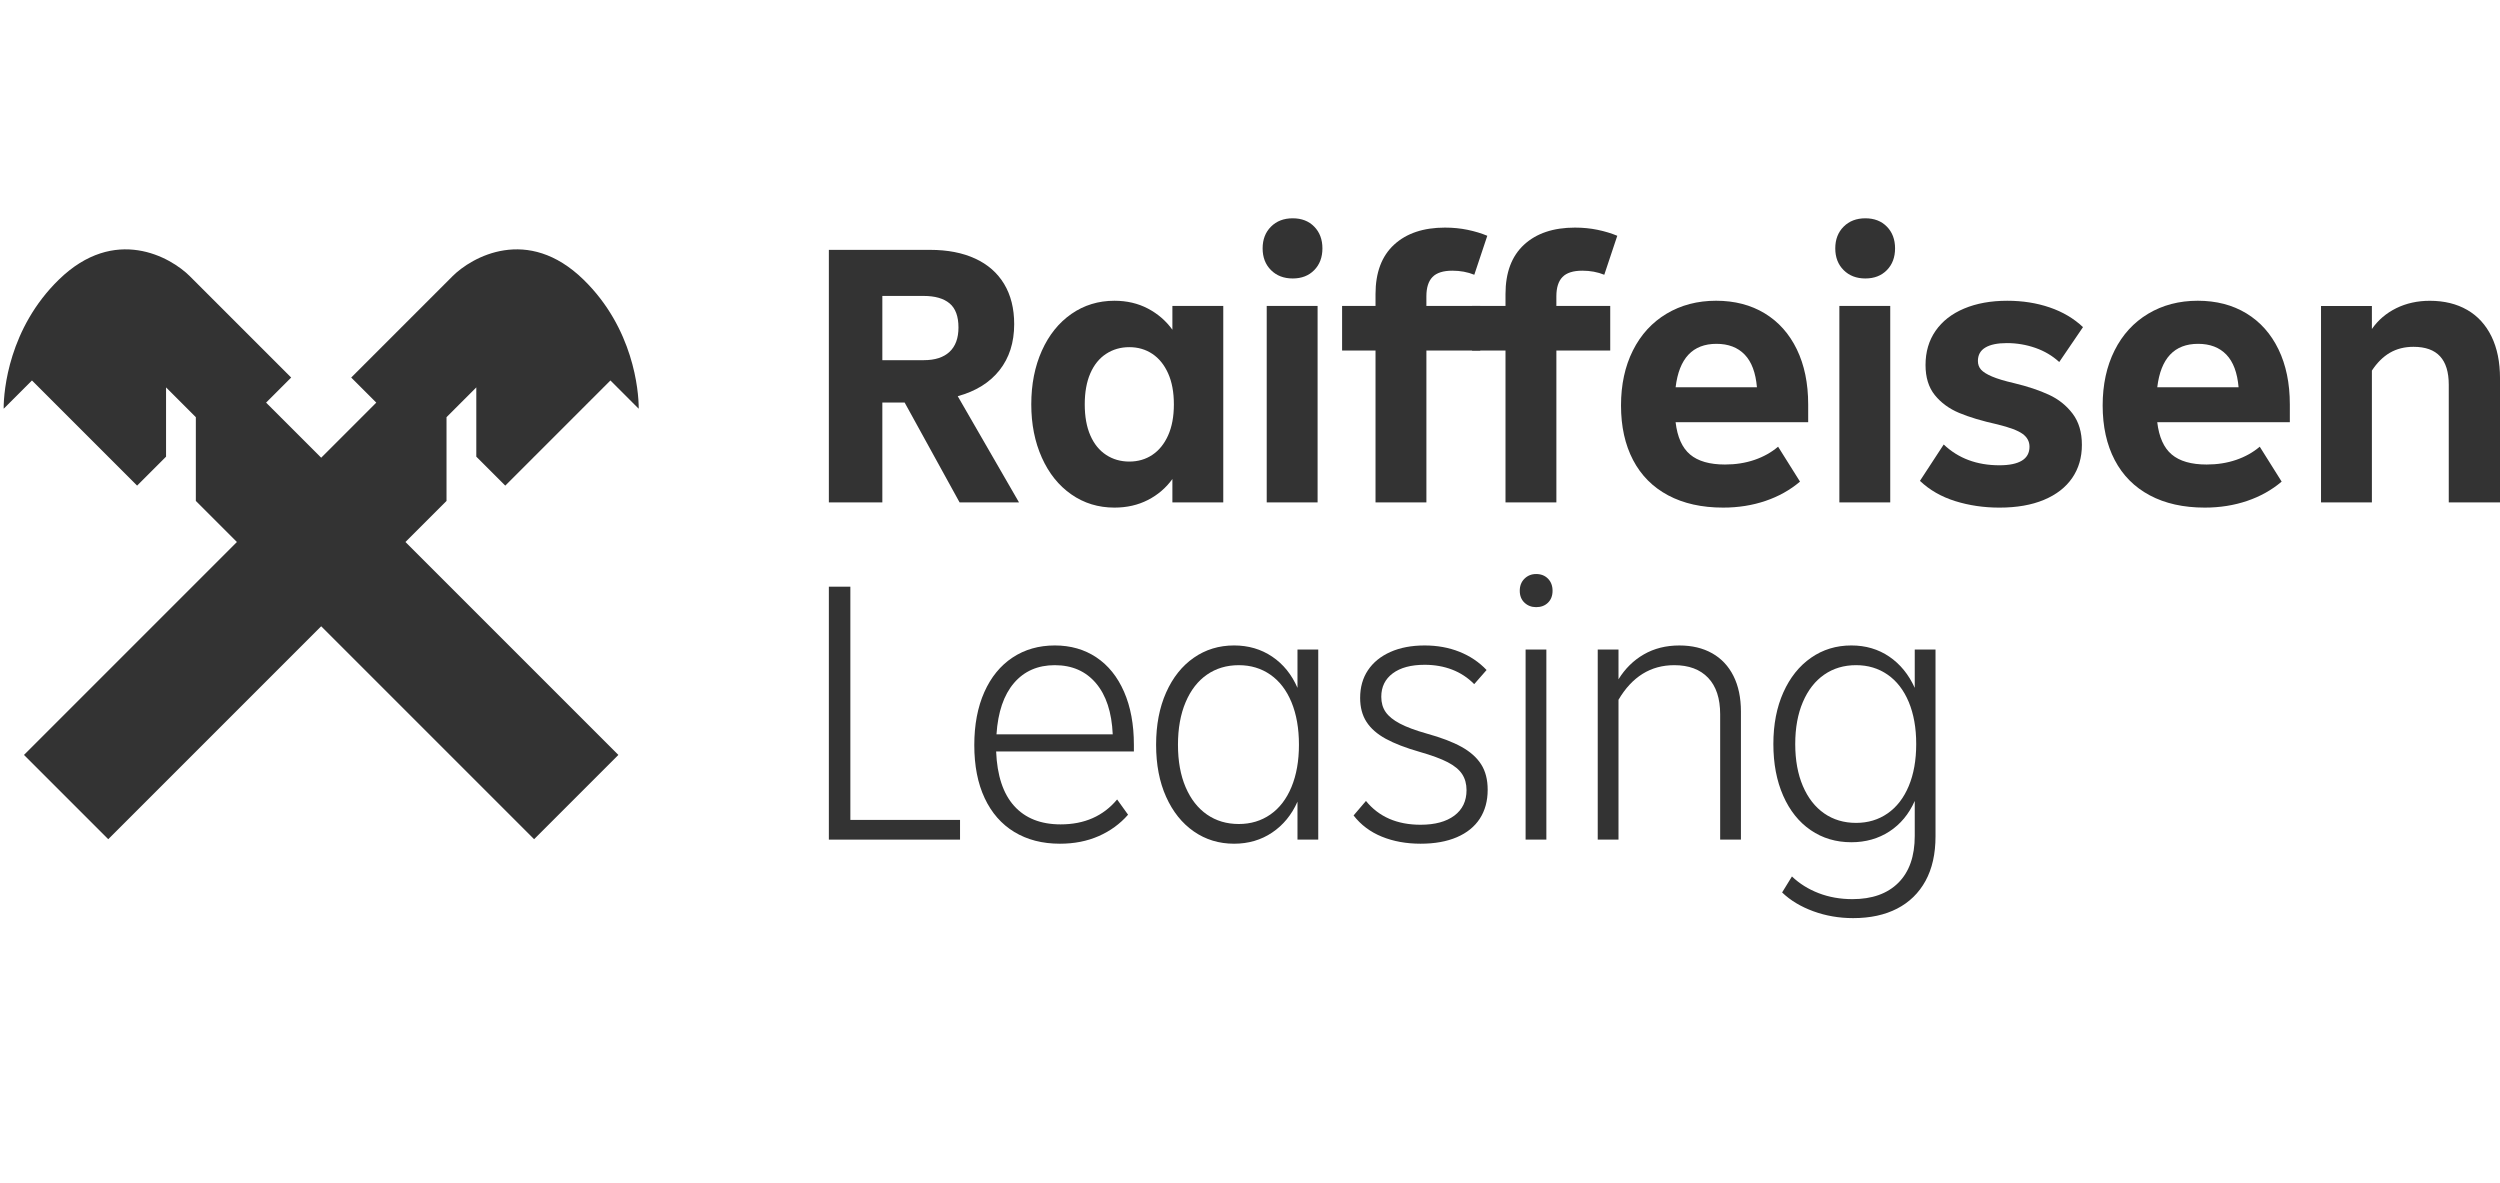
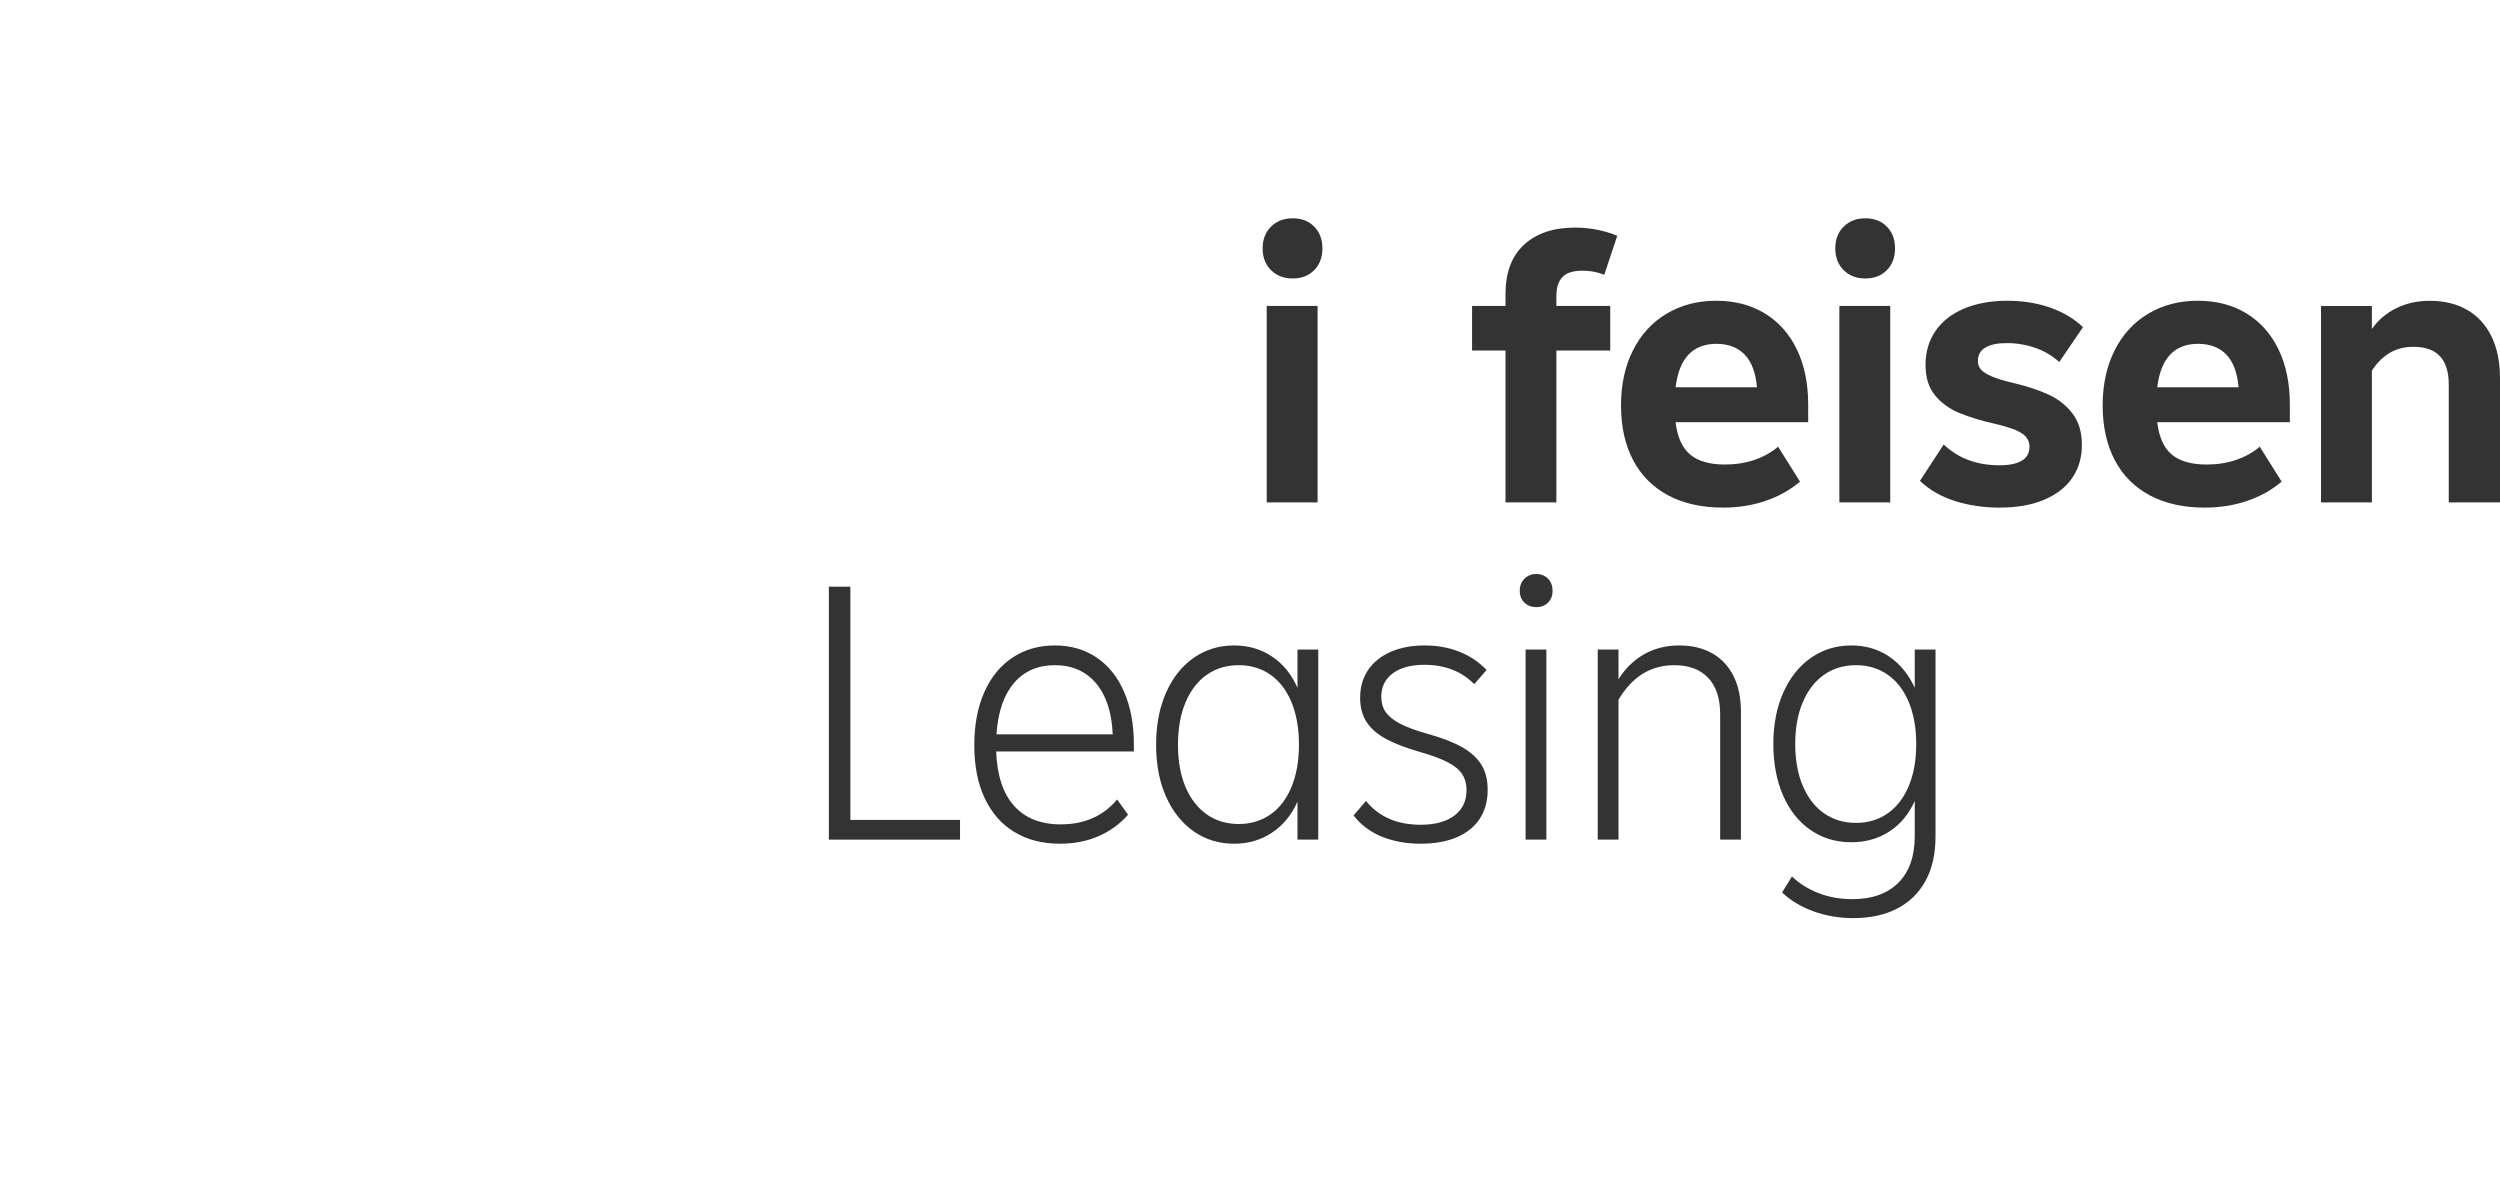
<svg xmlns="http://www.w3.org/2000/svg" id="a" width="190.201" height="90" viewBox="0 0 190.201 90">
  <defs>
    <style>.b{fill-rule:evenodd;}.b,.c{fill:#333;stroke-width:0px;}</style>
  </defs>
-   <path class="c" d="m73.006,38.223l-4.182-7.6h-1.695v7.6h-4.069v-19.213h7.714c1.318,0,2.458.222,3.419.664.961.443,1.695,1.088,2.204,1.935.509.848.763,1.865.763,3.052,0,1.394-.372,2.562-1.116,3.504s-1.804,1.601-3.179,1.978l4.662,8.08h-4.521Zm-5.877-15.709v4.888h3.164c.848,0,1.497-.212,1.95-.635.452-.424.678-1.041.678-1.851,0-.847-.226-1.46-.678-1.836-.452-.377-1.111-.565-1.978-.565h-3.136Z" />
-   <path class="c" d="m89.196,23.277h3.871v14.946h-3.871v-1.779c-.49.678-1.112,1.21-1.865,1.596-.754.386-1.602.579-2.543.579-1.225,0-2.317-.334-3.277-1.003-.961-.668-1.71-1.601-2.246-2.797-.537-1.196-.805-2.547-.805-4.054,0-1.526.268-2.887.805-4.083.537-1.196,1.285-2.128,2.246-2.797.96-.668,2.053-1.003,3.277-1.003.942,0,1.789.198,2.543.593.753.396,1.375.933,1.865,1.611v-1.809Zm-1.526,11.33c.509-.339.909-.834,1.201-1.483.292-.65.438-1.437.438-2.36s-.146-1.71-.438-2.36c-.292-.649-.692-1.144-1.201-1.483s-1.093-.509-1.752-.509c-.66,0-1.248.17-1.766.509-.518.339-.918.834-1.2,1.483-.283.65-.424,1.437-.424,2.36s.141,1.71.424,2.36c.282.649.682,1.144,1.2,1.483.518.34,1.106.509,1.766.509.659,0,1.243-.169,1.752-.509Z" />
  <path class="c" d="m96.697,20.55c-.424-.423-.636-.974-.636-1.653,0-.678.212-1.229.636-1.653.424-.424.975-.636,1.653-.636.678,0,1.224.212,1.638.636.414.423.622.975.622,1.653,0,.678-.207,1.229-.622,1.653-.415.424-.96.636-1.638.636-.678,0-1.229-.212-1.653-.636Zm3.546,17.673h-3.871v-14.946h3.871v14.946Z" />
-   <path class="c" d="m108.521,23.277h4.097v3.391h-4.097v11.556h-3.871v-11.556h-2.543v-3.391h2.543v-.904c0-1.639.471-2.891,1.413-3.758.942-.866,2.232-1.299,3.871-1.299.602,0,1.177.056,1.723.169.546.114,1.045.264,1.497.453l-.989,2.966c-.509-.207-1.065-.31-1.667-.31-.697,0-1.201.16-1.512.48s-.466.81-.466,1.469v.735Z" />
  <path class="c" d="m118.41,23.277h4.097v3.391h-4.097v11.556h-3.871v-11.556h-2.543v-3.391h2.543v-.904c0-1.639.471-2.891,1.413-3.758.942-.866,2.232-1.299,3.871-1.299.602,0,1.177.056,1.723.169.546.114,1.045.264,1.497.453l-.989,2.966c-.509-.207-1.065-.31-1.667-.31-.697,0-1.201.16-1.512.48s-.466.81-.466,1.469v.735Z" />
  <path class="c" d="m137.566,32.12h-10.086c.132,1.13.499,1.95,1.102,2.458.603.509,1.488.763,2.656.763.809,0,1.558-.117,2.246-.353.687-.236,1.285-.57,1.794-1.003l1.667,2.656c-.753.641-1.629,1.13-2.627,1.469-.999.339-2.073.509-3.221.509-1.62,0-3.014-.31-4.182-.932-1.168-.622-2.058-1.517-2.67-2.685-.612-1.168-.918-2.552-.918-4.154,0-1.582.301-2.976.904-4.181.603-1.205,1.455-2.137,2.557-2.797,1.102-.659,2.359-.989,3.772-.989,1.413,0,2.646.32,3.701.96,1.055.641,1.869,1.554,2.444,2.741.574,1.186.862,2.581.862,4.181v1.356Zm-10.086-2.656h6.188c-.095-1.111-.405-1.939-.932-2.486-.527-.546-1.243-.819-2.147-.819-1.808,0-2.844,1.102-3.108,3.305Z" />
  <path class="c" d="m140.264,20.55c-.424-.423-.636-.974-.636-1.653,0-.678.212-1.229.636-1.653.424-.424.975-.636,1.653-.636.678,0,1.224.212,1.638.636.414.423.622.975.622,1.653,0,.678-.207,1.229-.622,1.653-.415.424-.96.636-1.638.636-.678,0-1.229-.212-1.653-.636Zm3.546,17.673h-3.871v-14.946h3.871v14.946Z" />
  <path class="c" d="m148.754,38.125c-1.055-.33-1.95-.843-2.684-1.54l1.808-2.768c1.111,1.055,2.524,1.582,4.238,1.582.753,0,1.323-.118,1.71-.353.386-.235.579-.589.579-1.06,0-.396-.174-.721-.522-.974-.349-.254-.985-.495-1.907-.721-1.187-.264-2.161-.555-2.924-.876s-1.38-.772-1.851-1.356c-.471-.584-.706-1.347-.706-2.289,0-.998.254-1.865.763-2.599s1.234-1.3,2.175-1.696c.942-.395,2.034-.593,3.278-.593,1.167,0,2.246.17,3.235.509s1.832.838,2.529,1.497l-1.808,2.656c-.509-.471-1.111-.829-1.808-1.074-.697-.244-1.423-.367-2.175-.367-.716,0-1.262.113-1.639.34-.377.226-.565.565-.565,1.017,0,.264.08.485.24.664.16.179.438.353.834.522s.961.339,1.695.509c1.017.245,1.893.537,2.628.876s1.337.819,1.808,1.441c.471.622.706,1.413.706,2.373,0,.961-.245,1.799-.735,2.515-.49.716-1.205,1.272-2.147,1.667-.942.396-2.073.593-3.391.593-1.187,0-2.308-.165-3.362-.494Z" />
  <path class="c" d="m174.21,32.12h-10.086c.132,1.13.499,1.95,1.102,2.458.603.509,1.488.763,2.656.763.809,0,1.558-.117,2.246-.353.687-.236,1.285-.57,1.794-1.003l1.667,2.656c-.753.641-1.629,1.13-2.627,1.469-.999.339-2.073.509-3.221.509-1.62,0-3.014-.31-4.182-.932-1.168-.622-2.058-1.517-2.67-2.685-.612-1.168-.918-2.552-.918-4.154,0-1.582.301-2.976.904-4.181.603-1.205,1.455-2.137,2.557-2.797,1.102-.659,2.359-.989,3.772-.989,1.413,0,2.646.32,3.701.96,1.055.641,1.869,1.554,2.444,2.741.574,1.186.862,2.581.862,4.181v1.356Zm-10.086-2.656h6.188c-.095-1.111-.405-1.939-.932-2.486-.527-.546-1.243-.819-2.147-.819-1.808,0-2.844,1.102-3.108,3.305Z" />
  <path class="c" d="m187.701,23.574c.8.462,1.417,1.135,1.851,2.02.433.886.65,1.95.65,3.193v9.437h-3.899v-8.956c0-.96-.221-1.681-.664-2.161-.443-.48-1.116-.721-2.02-.721-.678,0-1.276.151-1.794.452-.518.302-.975.754-1.37,1.357v10.03h-3.871v-14.946h3.871v1.752c.471-.678,1.088-1.205,1.851-1.582.763-.376,1.615-.565,2.557-.565,1.092,0,2.038.231,2.839.692Z" />
-   <path class="b" d="m10.431,36.946l-8-8-2.14,2.14-.013-.013c0-1.373.405-6.099,4.2-9.798,4.25-4.144,8.504-1.72,9.97-.257l-.001.001,7.705,7.705-1.908,1.908,4.192,4.192,4.192-4.192-1.908-1.908,7.705-7.705-.001-.001c1.466-1.463,5.72-3.887,9.97.257,3.796,3.699,4.2,8.425,4.2,9.798l-.013.013-2.14-2.14-8,8-2.203-2.203v-5.27s-2.266,2.266-2.266,2.266v6.373s-3.124,3.124-3.124,3.124l16.199,16.199-6.412,6.412-16.199-16.199-16.199,16.199-6.412-6.412,16.199-16.199-3.124-3.124v-6.373s-2.266-2.266-2.266-2.266v5.27s-2.203,2.203-2.203,2.203Z" />
  <path class="c" d="m64.696,44.635v17.744h8.344v1.5h-9.98v-19.244h1.636Z" />
  <path class="c" d="m86.265,57.172h-10.479c.074,1.83.531,3.212,1.373,4.146.841.934,2.019,1.401,3.535,1.401,1.811,0,3.244-.632,4.297-1.896l.832,1.16c-.61.698-1.354,1.241-2.232,1.627-.878.387-1.862.58-2.952.58-1.331,0-2.486-.297-3.466-.891-.98-.594-1.732-1.453-2.259-2.575-.527-1.122-.79-2.467-.79-4.033,0-1.547.254-2.891.762-4.033.508-1.141,1.224-2.019,2.149-2.632.924-.613,1.996-.92,3.216-.92,1.201,0,2.254.302,3.16.906.905.604,1.608,1.476,2.107,2.618.499,1.142.748,2.486.748,4.033v.509Zm-9.121-5.207c-.776.906-1.22,2.208-1.331,3.905h8.844c-.074-1.679-.499-2.976-1.275-3.891-.776-.915-1.821-1.372-3.133-1.372-1.294,0-2.329.453-3.105,1.358Z" />
  <path class="c" d="m98.713,49.418h1.58v14.461h-1.58v-2.887c-.444,1-1.086,1.783-1.927,2.349-.841.566-1.807.849-2.897.849-1.146,0-2.167-.311-3.063-.934-.897-.623-1.599-1.5-2.107-2.632-.509-1.132-.762-2.452-.762-3.962,0-1.509.254-2.834.762-3.976.508-1.141,1.21-2.023,2.107-2.646.896-.623,1.917-.934,3.063-.934,1.09,0,2.056.283,2.897.849.841.566,1.483,1.358,1.927,2.377v-2.915Zm-2.065,12.551c.693-.481,1.229-1.179,1.608-2.094.379-.915.568-1.986.568-3.212,0-1.245-.19-2.325-.568-3.24-.379-.915-.915-1.613-1.608-2.094s-1.493-.722-2.398-.722c-.924,0-1.732.241-2.426.722s-1.234,1.179-1.622,2.094c-.388.915-.582,1.995-.582,3.24s.194,2.321.582,3.226c.388.906.929,1.599,1.622,2.08s1.501.722,2.426.722c.906,0,1.705-.241,2.398-.722Z" />
  <path class="c" d="m105.13,63.653c-.878-.358-1.594-.896-2.149-1.613l.942-1.104c.979,1.208,2.366,1.811,4.158,1.811,1.09,0,1.945-.231,2.564-.693.619-.462.929-1.108.929-1.939,0-.471-.111-.877-.333-1.217s-.587-.641-1.095-.906c-.508-.264-1.224-.528-2.148-.792-1.054-.302-1.909-.632-2.564-.99-.657-.358-1.146-.788-1.469-1.288-.324-.5-.485-1.108-.485-1.825,0-.811.198-1.514.596-2.108.397-.594.966-1.056,1.705-1.387.739-.33,1.608-.495,2.606-.495.961,0,1.844.16,2.648.481.804.321,1.492.783,2.065,1.387l-.942,1.075c-.481-.49-1.04-.858-1.677-1.104-.638-.245-1.336-.368-2.093-.368-1.035,0-1.843.217-2.426.651-.582.434-.873,1.029-.873,1.783,0,.453.111.84.333,1.16.222.321.582.613,1.081.877.499.265,1.183.519,2.051.764,1.09.302,1.969.637,2.634,1.005.665.368,1.165.811,1.497,1.33.333.519.499,1.165.499,1.939,0,.849-.199,1.58-.596,2.193-.398.613-.98,1.085-1.747,1.415-.767.33-1.687.495-2.759.495-1.091,0-2.075-.179-2.952-.538Z" />
  <path class="c" d="m115.984,45.852c-.24-.226-.36-.528-.36-.906,0-.377.12-.684.36-.92.24-.236.536-.354.887-.354.37,0,.67.118.901.354.231.236.347.542.347.92,0,.378-.116.679-.347.906s-.531.34-.901.34c-.351,0-.647-.113-.887-.34Zm1.664,18.027h-1.58v-14.461h1.58v14.461Z" />
  <path class="c" d="m130.261,49.701c.702.396,1.243.972,1.622,1.726.379.755.568,1.66.568,2.717v9.735h-1.58v-9.537c0-1.207-.305-2.132-.915-2.773-.61-.641-1.469-.962-2.578-.962-1.793,0-3.207.877-4.242,2.632v10.641h-1.58v-14.461h1.58v2.264c.499-.811,1.141-1.443,1.927-1.896.785-.453,1.687-.679,2.703-.679.961,0,1.792.198,2.495.594Z" />
  <path class="c" d="m145.675,49.418h1.58v14.207c0,1.339-.254,2.471-.762,3.396-.508.924-1.229,1.627-2.162,2.108-.933.481-2.047.722-3.341.722-1.072,0-2.084-.175-3.036-.524-.952-.349-1.742-.826-2.37-1.429l.748-1.217c.573.547,1.252.971,2.038,1.273.785.302,1.64.453,2.564.453,1.497,0,2.661-.415,3.493-1.245.832-.83,1.248-2.019,1.248-3.566v-2.66c-.444,1-1.086,1.774-1.927,2.321-.841.547-1.807.821-2.897.821-1.165,0-2.195-.306-3.091-.92-.897-.613-1.594-1.486-2.093-2.618s-.748-2.443-.748-3.934c0-1.49.254-2.802.762-3.934.508-1.132,1.21-2.009,2.107-2.632.896-.623,1.917-.934,3.063-.934,1.09,0,2.051.283,2.883.849.832.566,1.478,1.358,1.941,2.377v-2.915Zm-2.065,12.466c.693-.481,1.229-1.175,1.608-2.08.379-.906.568-1.971.568-3.198,0-1.226-.19-2.292-.568-3.198-.379-.906-.915-1.599-1.608-2.08s-1.493-.722-2.398-.722c-.924,0-1.732.241-2.426.722s-1.234,1.175-1.622,2.08c-.388.906-.582,1.972-.582,3.198,0,1.227.194,2.292.582,3.198.388.906.929,1.599,1.622,2.08s1.501.722,2.426.722c.906,0,1.705-.241,2.398-.722Z" />
</svg>